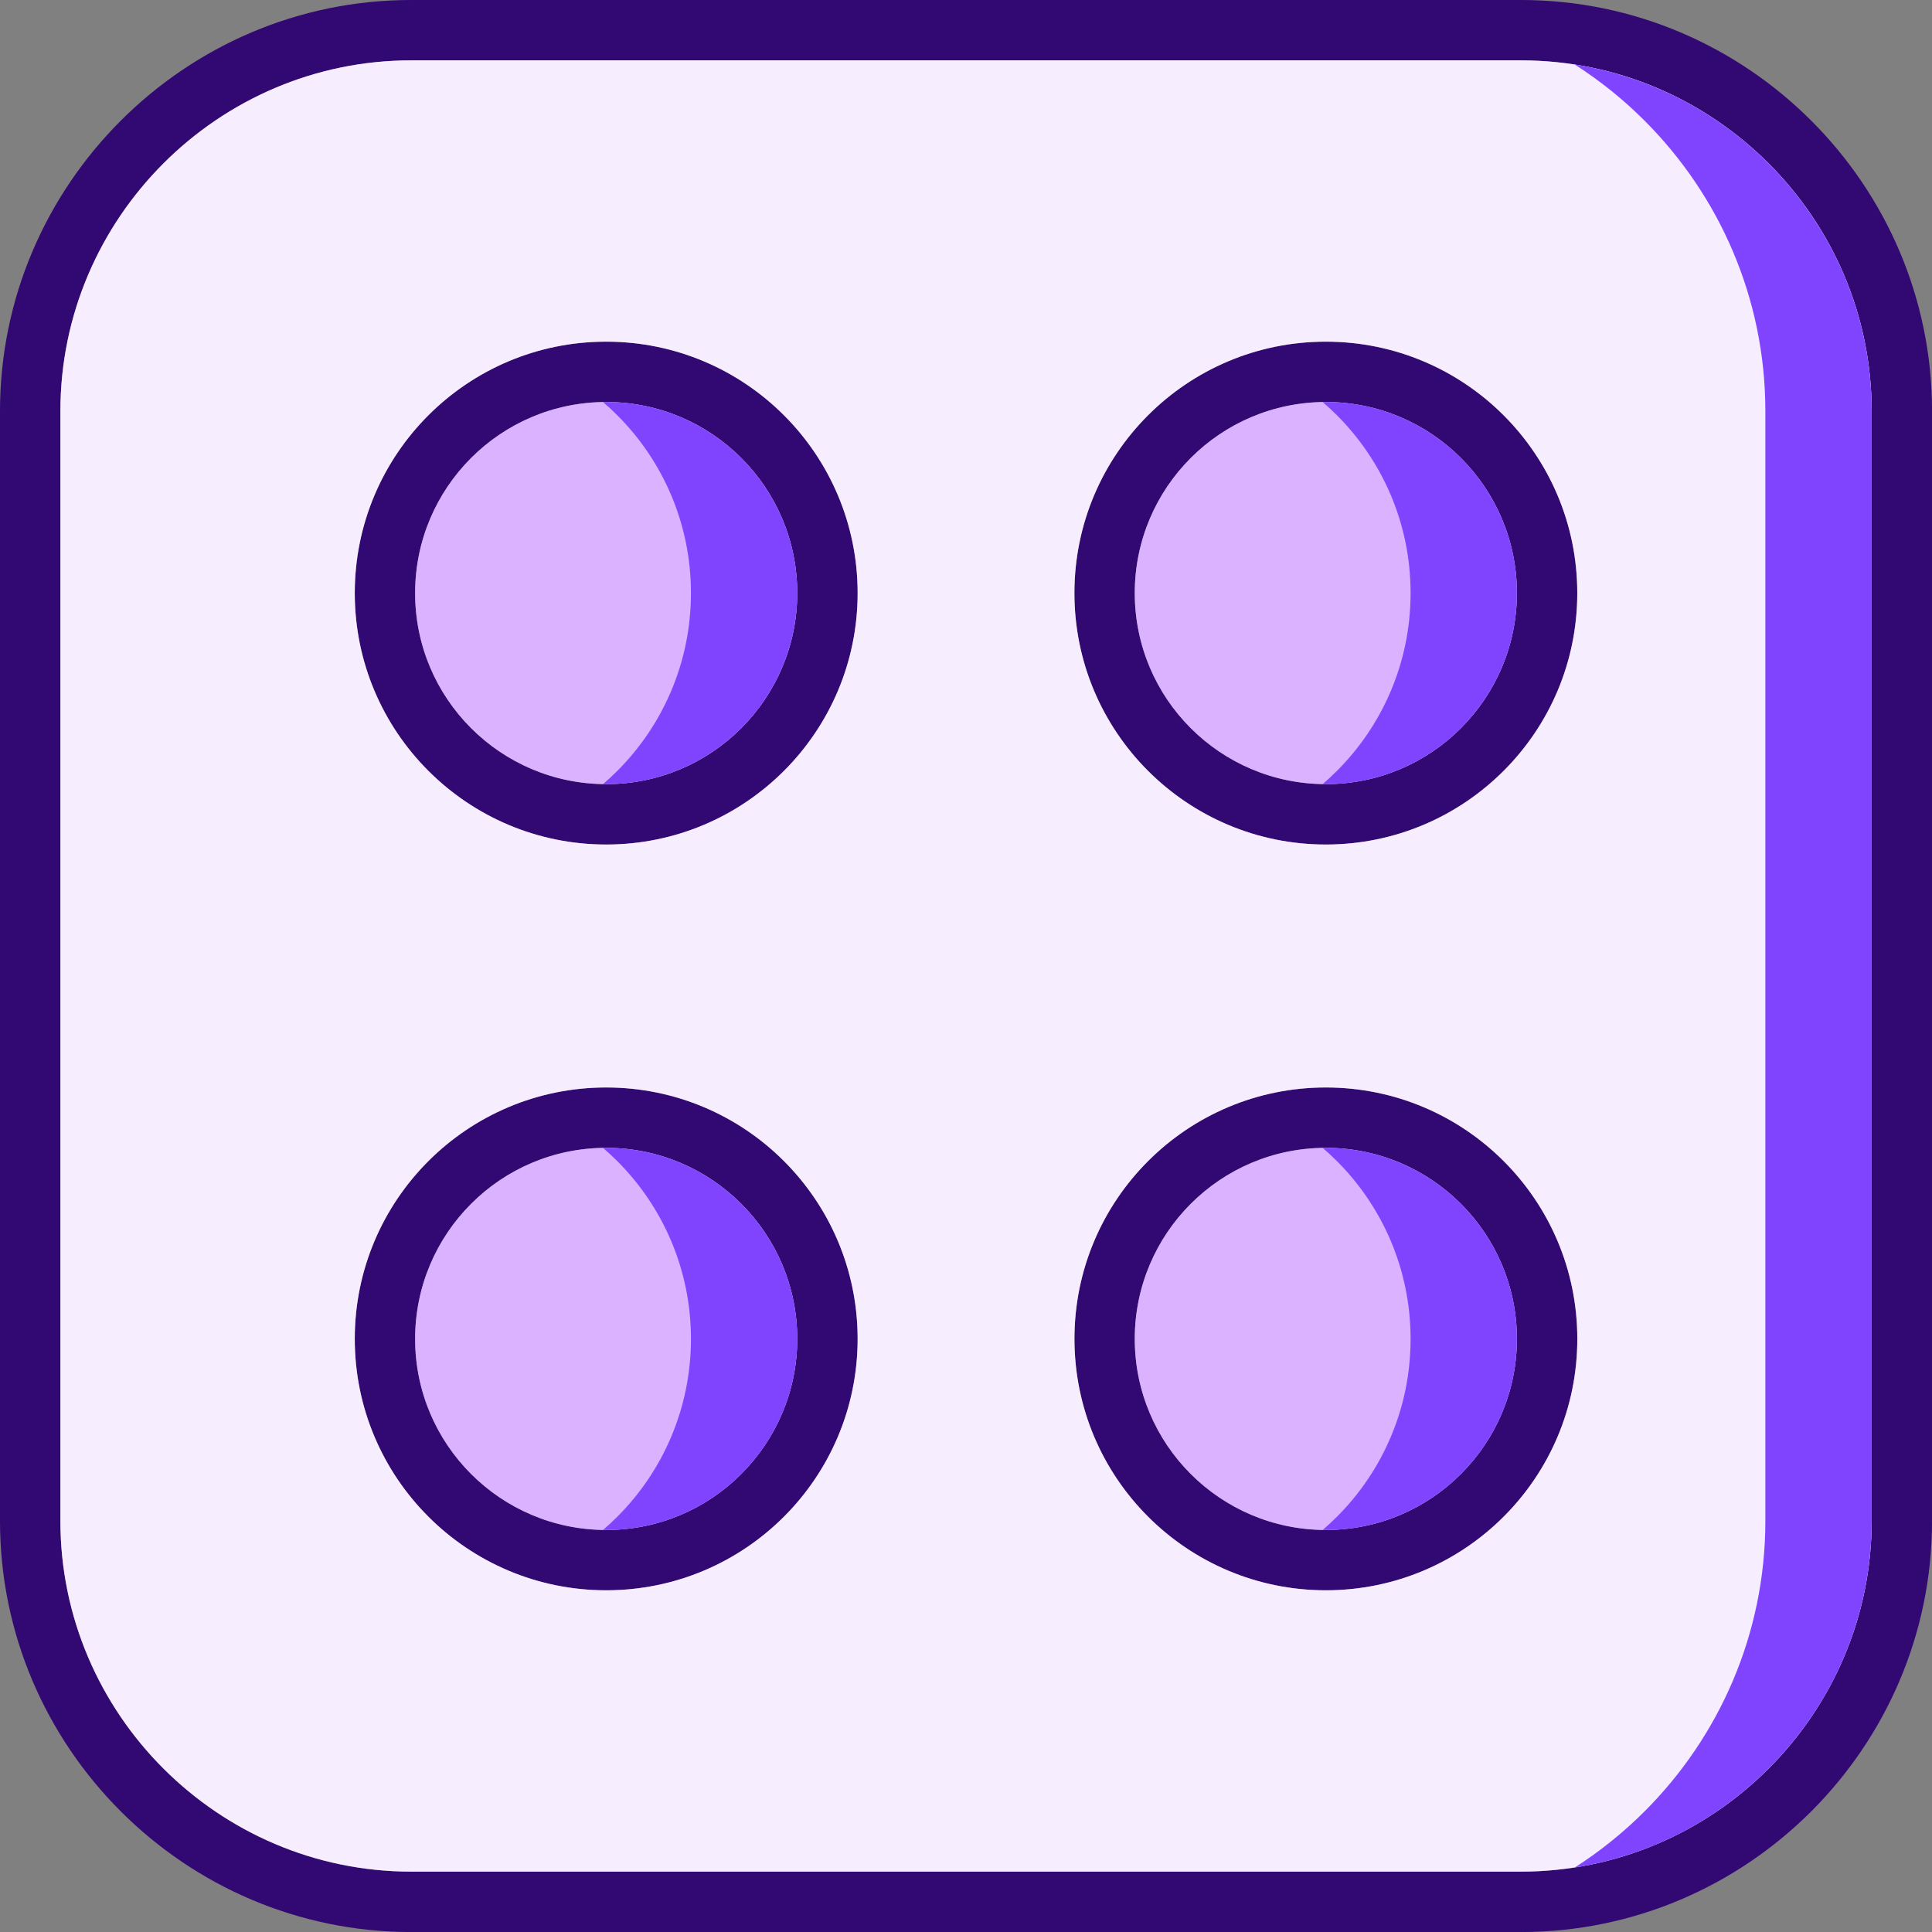
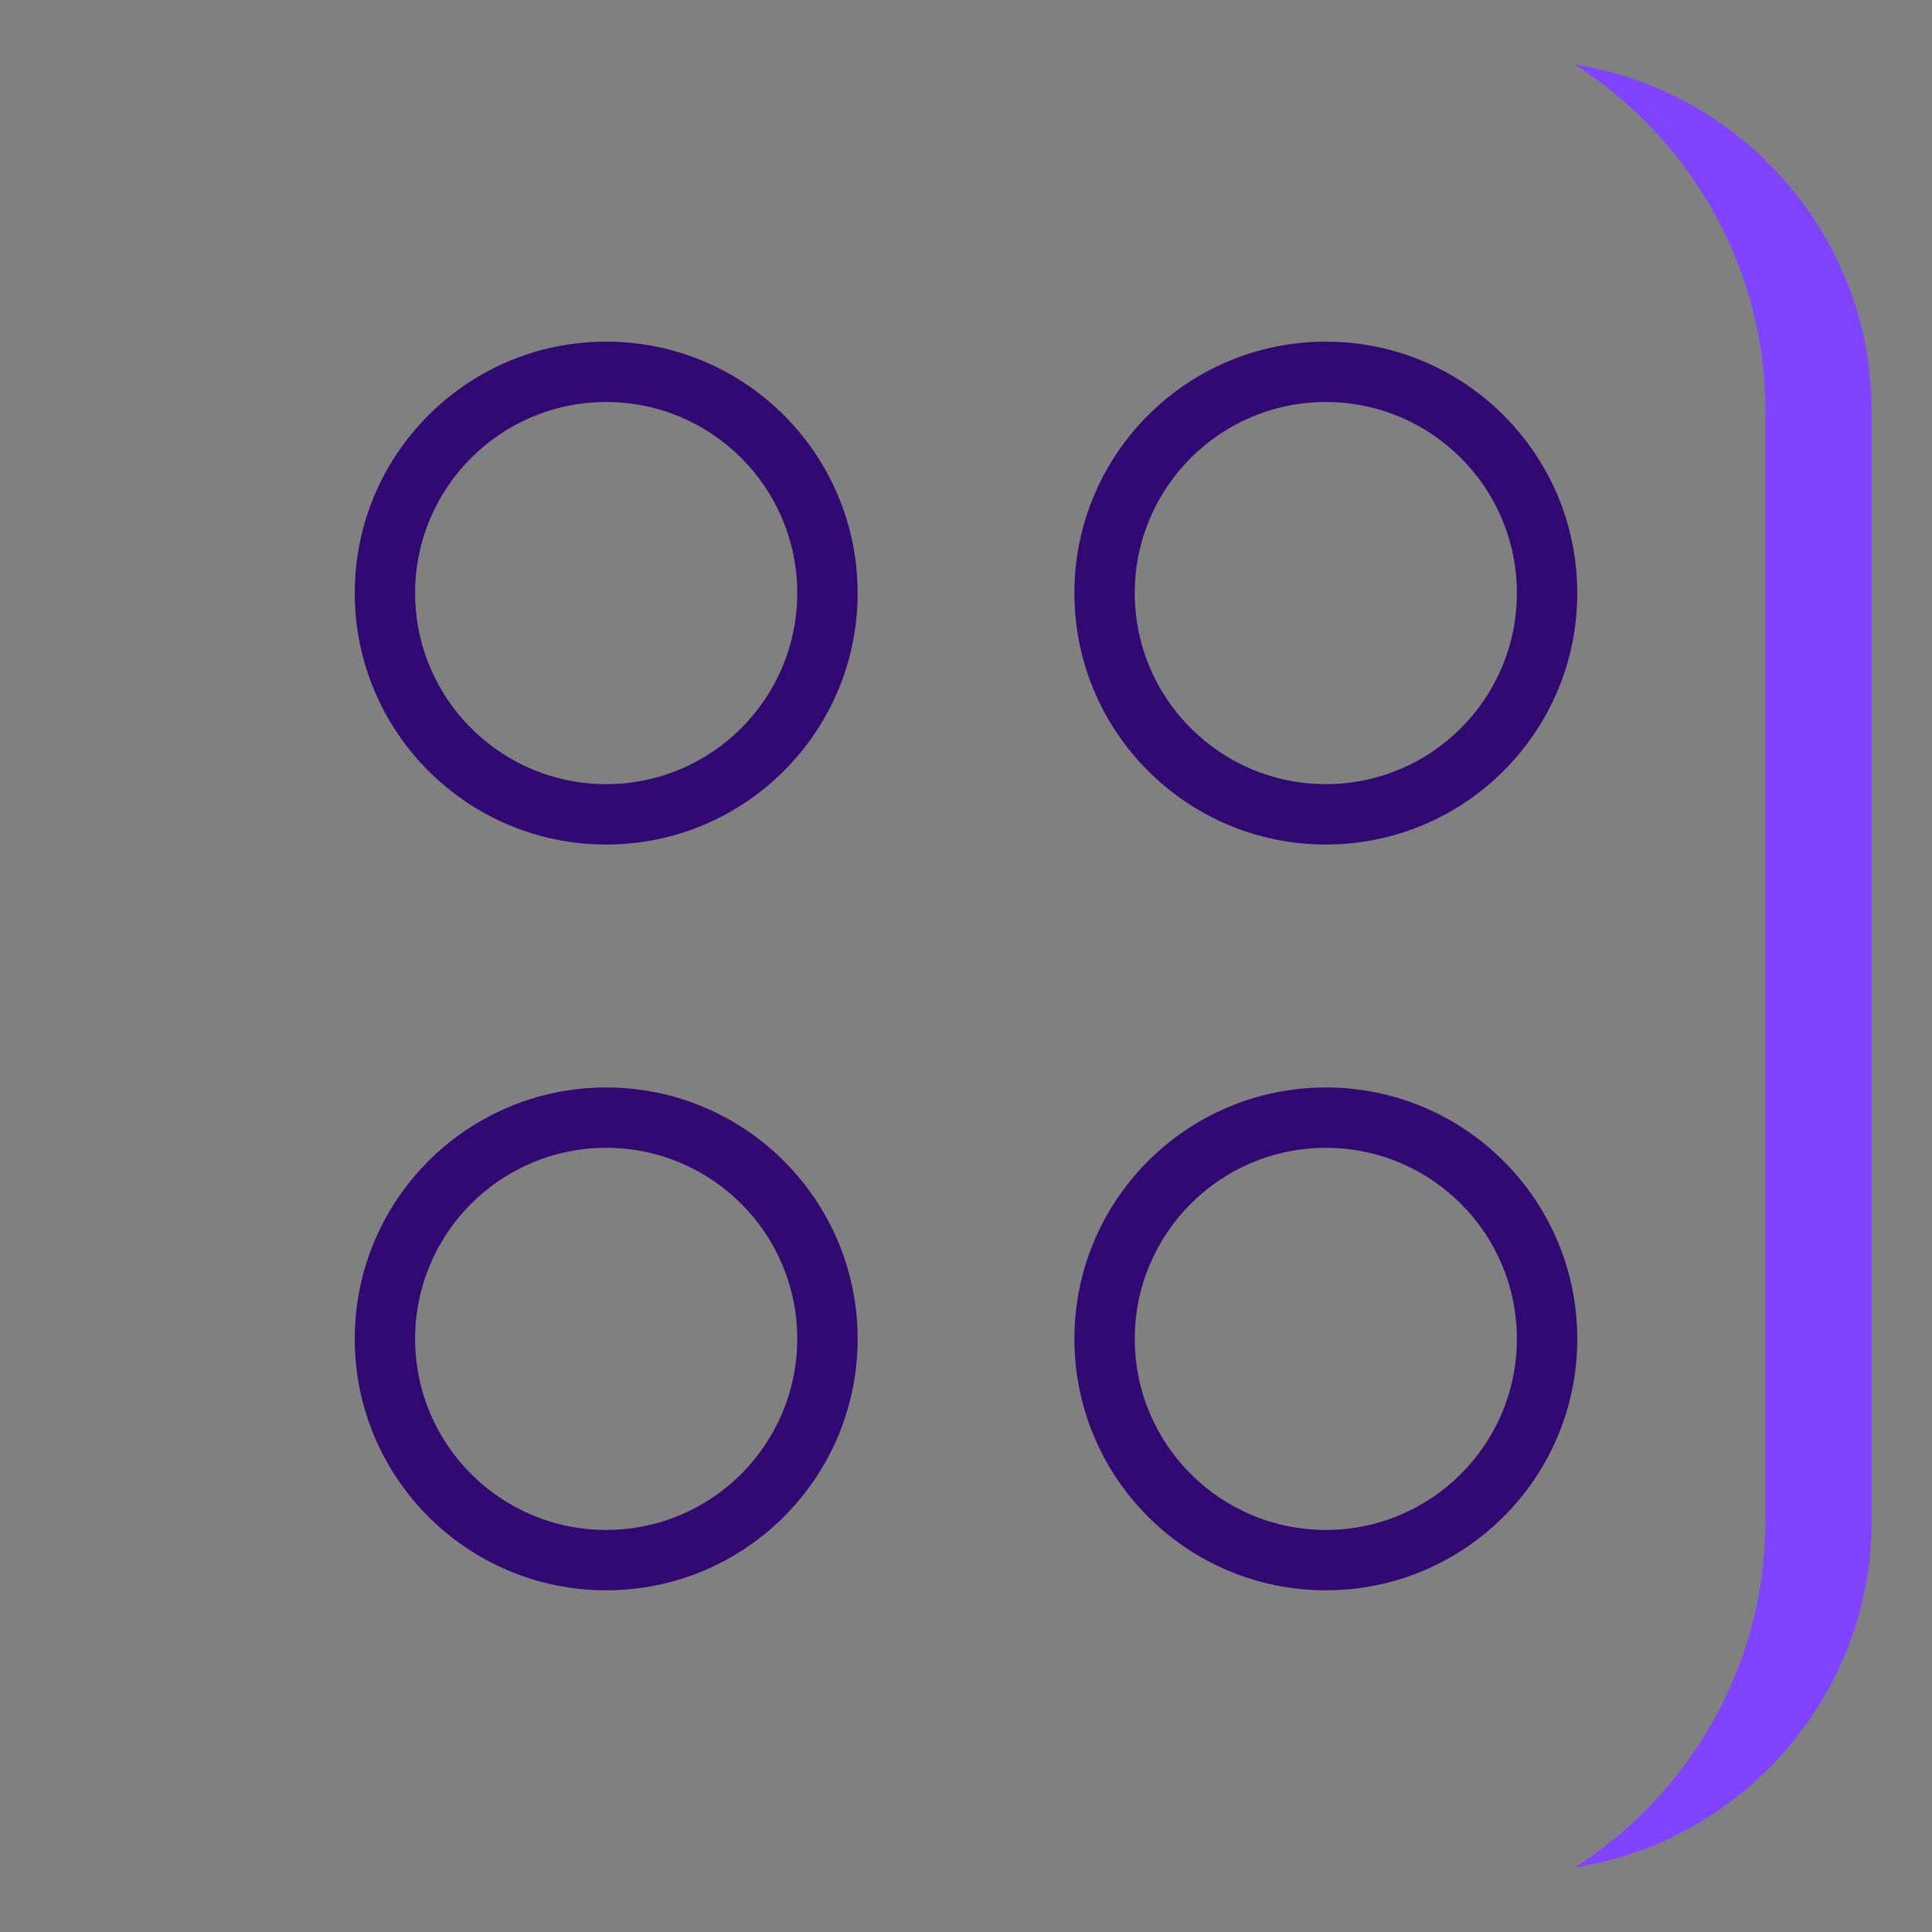
<svg xmlns="http://www.w3.org/2000/svg" width="288" height="288">
  <rect width="100%" height="100%" fill="#808080" stroke="none" />
  <svg width="288" height="288" fill-rule="evenodd" clip-rule="evenodd" image-rendering="optimizeQuality" shape-rendering="geometricPrecision" text-rendering="geometricPrecision" viewBox="0 0 43.349 43.349">
    <g fill="#320873" fill-rule="nonzero" class="color4b4539 svgShape">
-       <path d="m9.223 0h24.904c5.074 0 9.223 4.149 9.223 9.223v24.904c0 5.074-4.149 9.223-9.223 9.223h-24.904c-5.074 0-9.223-4.149-9.223-9.223v-24.904c0-5.074 4.149-9.223 9.223-9.223zm24.904 1.355h-24.904c-4.326 0-7.868 3.542-7.868 7.868v24.904c0 4.326 3.542 7.868 7.868 7.868h24.904c4.326 0 7.868-3.542 7.868-7.868v-24.904c0-4.326-3.542-7.868-7.868-7.868z" class="color000 svgShape" />
      <path d="M29.748 7.666c1.558 0 2.968.631 3.989 1.652 1.021 1.021 1.653 2.431 1.653 3.989s-.631 2.968-1.653 3.989c-1.021 1.021-2.431 1.653-3.989 1.653-1.558 0-2.968-.632-3.989-1.653-1.021-1.021-1.652-2.431-1.652-3.989s.631-2.968 1.652-3.989c1.021-1.021 2.431-1.652 3.989-1.652zm3.031 2.61c-.776-.776-1.847-1.256-3.031-1.256-1.184 0-2.256.48-3.031 1.256-.776.776-1.256 1.848-1.256 3.031 0 1.184.48 2.256 1.256 3.031.776.776 1.848 1.256 3.031 1.256 1.184 0 2.256-.48 3.031-1.256.776-.776 1.256-1.847 1.256-3.031 0-1.184-.48-2.256-1.256-3.031zM13.601 7.666c1.558 0 2.968.631 3.989 1.652 1.021 1.021 1.653 2.431 1.653 3.989s-.632 2.968-1.653 3.989-2.431 1.653-3.989 1.653-2.968-.632-3.989-1.653c-1.021-1.021-1.652-2.431-1.652-3.989s.631-2.968 1.652-3.989c1.021-1.021 2.431-1.652 3.989-1.652zm3.031 2.61c-.776-.776-1.847-1.256-3.031-1.256-1.184 0-2.256.48-3.031 1.256-.776.776-1.256 1.848-1.256 3.031 0 1.184.48 2.256 1.256 3.031.776.776 1.848 1.256 3.031 1.256 1.184 0 2.256-.48 3.031-1.256s1.256-1.847 1.256-3.031c0-1.184-.48-2.256-1.256-3.031zM29.748 24.4c1.558 0 2.968.631 3.989 1.652 1.021 1.021 1.653 2.431 1.653 3.989s-.631 2.968-1.653 3.989c-1.021 1.021-2.431 1.652-3.989 1.652-1.558 0-2.968-.631-3.989-1.652-1.021-1.021-1.652-2.431-1.652-3.989s.631-2.968 1.652-3.989c1.021-1.021 2.431-1.652 3.989-1.652zm3.031 2.61c-.776-.776-1.847-1.256-3.031-1.256-1.184 0-2.256.48-3.031 1.256-.776.776-1.256 1.848-1.256 3.031 0 1.184.48 2.256 1.256 3.031.776.776 1.848 1.256 3.031 1.256 1.184 0 2.256-.48 3.031-1.256.776-.776 1.256-1.847 1.256-3.031 0-1.184-.48-2.256-1.256-3.031zM13.601 24.4c1.558 0 2.968.631 3.989 1.652s1.653 2.431 1.653 3.989-.632 2.968-1.653 3.989c-1.021 1.021-2.431 1.652-3.989 1.652s-2.968-.631-3.989-1.652c-1.021-1.021-1.652-2.431-1.652-3.989s.631-2.968 1.652-3.989c1.021-1.021 2.431-1.652 3.989-1.652zm3.031 2.61c-.776-.776-1.847-1.256-3.031-1.256-1.184 0-2.256.48-3.031 1.256-.776.776-1.256 1.848-1.256 3.031 0 1.184.48 2.256 1.256 3.031.776.776 1.848 1.256 3.031 1.256 1.184 0 2.256-.48 3.031-1.256s1.256-1.847 1.256-3.031c0-1.184-.48-2.256-1.256-3.031z" class="color000 svgShape" />
    </g>
-     <path fill="#f6edff" d="m17.59 9.318c1.021 1.021 1.653 2.431 1.653 3.989s-.632 2.968-1.653 3.989-2.431 1.653-3.989 1.653-2.968-.632-3.989-1.653c-1.021-1.021-1.652-2.431-1.652-3.989s.631-2.968 1.652-3.989c1.021-1.021 2.431-1.652 3.989-1.652s2.968.631 3.989 1.652zm-3.989 15.082c1.558 0 2.968.631 3.989 1.652s1.653 2.431 1.653 3.989-.632 2.968-1.653 3.989c-1.021 1.021-2.431 1.652-3.989 1.652s-2.968-.631-3.989-1.652c-1.021-1.021-1.652-2.431-1.652-3.989s.631-2.968 1.652-3.989c1.021-1.021 2.431-1.652 3.989-1.652zm20.526-23.046h-24.904c-2.163 0-4.13.885-5.556 2.312s-2.312 3.393-2.312 5.556v24.904c0 2.163.885 4.13 2.312 5.556s3.393 2.312 5.556 2.312h24.904c2.163 0 4.13-.885 5.556-2.312s2.312-3.393 2.312-5.556v-24.904c0-2.163-.885-4.13-2.312-5.556s-3.393-2.312-5.556-2.312zm-10.02 11.953c0-1.558.631-2.968 1.652-3.989 1.021-1.021 2.431-1.652 3.989-1.652 1.558 0 2.968.631 3.989 1.652 1.021 1.021 1.653 2.431 1.653 3.989s-.631 2.968-1.653 3.989c-1.021 1.021-2.431 1.653-3.989 1.653-1.558 0-2.968-.632-3.989-1.653-1.021-1.021-1.652-2.431-1.652-3.989zm5.642 11.093c1.558 0 2.968.631 3.989 1.652 1.021 1.021 1.653 2.431 1.653 3.989s-.631 2.968-1.653 3.989c-1.021 1.021-2.431 1.652-3.989 1.652-1.558 0-2.968-.631-3.989-1.652-1.021-1.021-1.652-2.431-1.652-3.989s.631-2.968 1.652-3.989c1.021-1.021 2.431-1.652 3.989-1.652z" class="colorffe082 svgShape" />
-     <path fill="#dbb2ff" d="M17.888 13.307c0-1.184-.48-2.256-1.256-3.031-.776-.776-1.847-1.256-3.031-1.256-1.184 0-2.256.48-3.031 1.256-.776.776-1.256 1.848-1.256 3.031 0 1.184.48 2.256 1.256 3.031.776.776 1.848 1.256 3.031 1.256 1.184 0 2.256-.48 3.031-1.256s1.256-1.847 1.256-3.031zM26.717 10.276c-.776.776-1.256 1.848-1.256 3.031 0 1.184.48 2.256 1.256 3.031.776.776 1.848 1.256 3.031 1.256 1.184 0 2.256-.48 3.031-1.256.776-.776 1.256-1.847 1.256-3.031 0-1.184-.48-2.256-1.256-3.031-.776-.776-1.847-1.256-3.031-1.256-1.184 0-2.256.48-3.031 1.256zM29.748 25.755c-1.184 0-2.256.48-3.031 1.256-.776.776-1.256 1.848-1.256 3.031 0 1.184.48 2.256 1.256 3.031.776.776 1.848 1.256 3.031 1.256 1.184 0 2.256-.48 3.031-1.256.776-.776 1.256-1.847 1.256-3.031 0-1.184-.48-2.256-1.256-3.031-.776-.776-1.847-1.256-3.031-1.256zM17.888 30.042c0-1.184-.48-2.256-1.256-3.031s-1.847-1.256-3.031-1.256c-1.184 0-2.256.48-3.031 1.256-.776.776-1.256 1.848-1.256 3.031 0 1.184.48 2.256 1.256 3.031.776.776 1.848 1.256 3.031 1.256 1.184 0 2.256-.48 3.031-1.256s1.256-1.847 1.256-3.031z" class="color8fffe4 svgShape" />
    <path fill="#8044ff" d="m41.995 9.223c0-2.163-.885-4.13-2.312-5.556-1.156-1.156-2.666-1.956-4.349-2.219.567.363 1.093.786 1.567 1.261 1.671 1.671 2.709 3.977 2.709 6.514v24.904c0 2.537-1.037 4.843-2.709 6.514-.474.474-1.0.898-1.567 1.261 1.682-.262 3.193-1.063 4.349-2.219 1.426-1.426 2.312-3.393 2.312-5.556z" class="colorf3b06c svgShape" />
-     <path fill="#8044ff" d="M34.035 13.307c0-1.184-.48-2.256-1.256-3.031-.776-.776-1.847-1.256-3.031-1.256-.024 0-.047 0-.071.001.111.095.218.194.321.297 1.021 1.021 1.652 2.431 1.652 3.989s-.631 2.968-1.652 3.989c-.103.103-.21.202-.321.297.024 0.0.047.001.071.001 1.184 0 2.256-.48 3.031-1.256.776-.776 1.256-1.847 1.256-3.031zM17.888 13.307c0-1.184-.48-2.256-1.256-3.031-.776-.776-1.847-1.256-3.031-1.256-.024 0-.047 0-.071.001.111.095.218.194.321.297 1.021 1.021 1.652 2.431 1.652 3.989s-.631 2.968-1.652 3.989c-.103.103-.21.202-.321.297.024 0.0.047.001.071.001 1.184 0 2.256-.48 3.031-1.256s1.256-1.847 1.256-3.031zM17.888 30.042c0-1.184-.48-2.256-1.256-3.031s-1.847-1.256-3.031-1.256c-.024 0-.047 0-.071.001.111.095.218.194.321.297 1.021 1.021 1.652 2.431 1.652 3.989s-.631 2.968-1.652 3.989c-.103.103-.21.202-.321.297.024 0.0.047.001.071.001 1.184 0 2.256-.48 3.031-1.256s1.256-1.847 1.256-3.031zM34.035 30.042c0-1.184-.48-2.256-1.256-3.031-.776-.776-1.847-1.256-3.031-1.256-.024 0-.047 0-.071.001.111.095.218.194.321.297 1.021 1.021 1.652 2.431 1.652 3.989s-.631 2.968-1.652 3.989c-.103.103-.21.202-.321.297.024 0.0.047.001.071.001 1.184 0 2.256-.48 3.031-1.256.776-.776 1.256-1.847 1.256-3.031z" class="color6ec0ab svgShape" />
  </svg>
</svg>